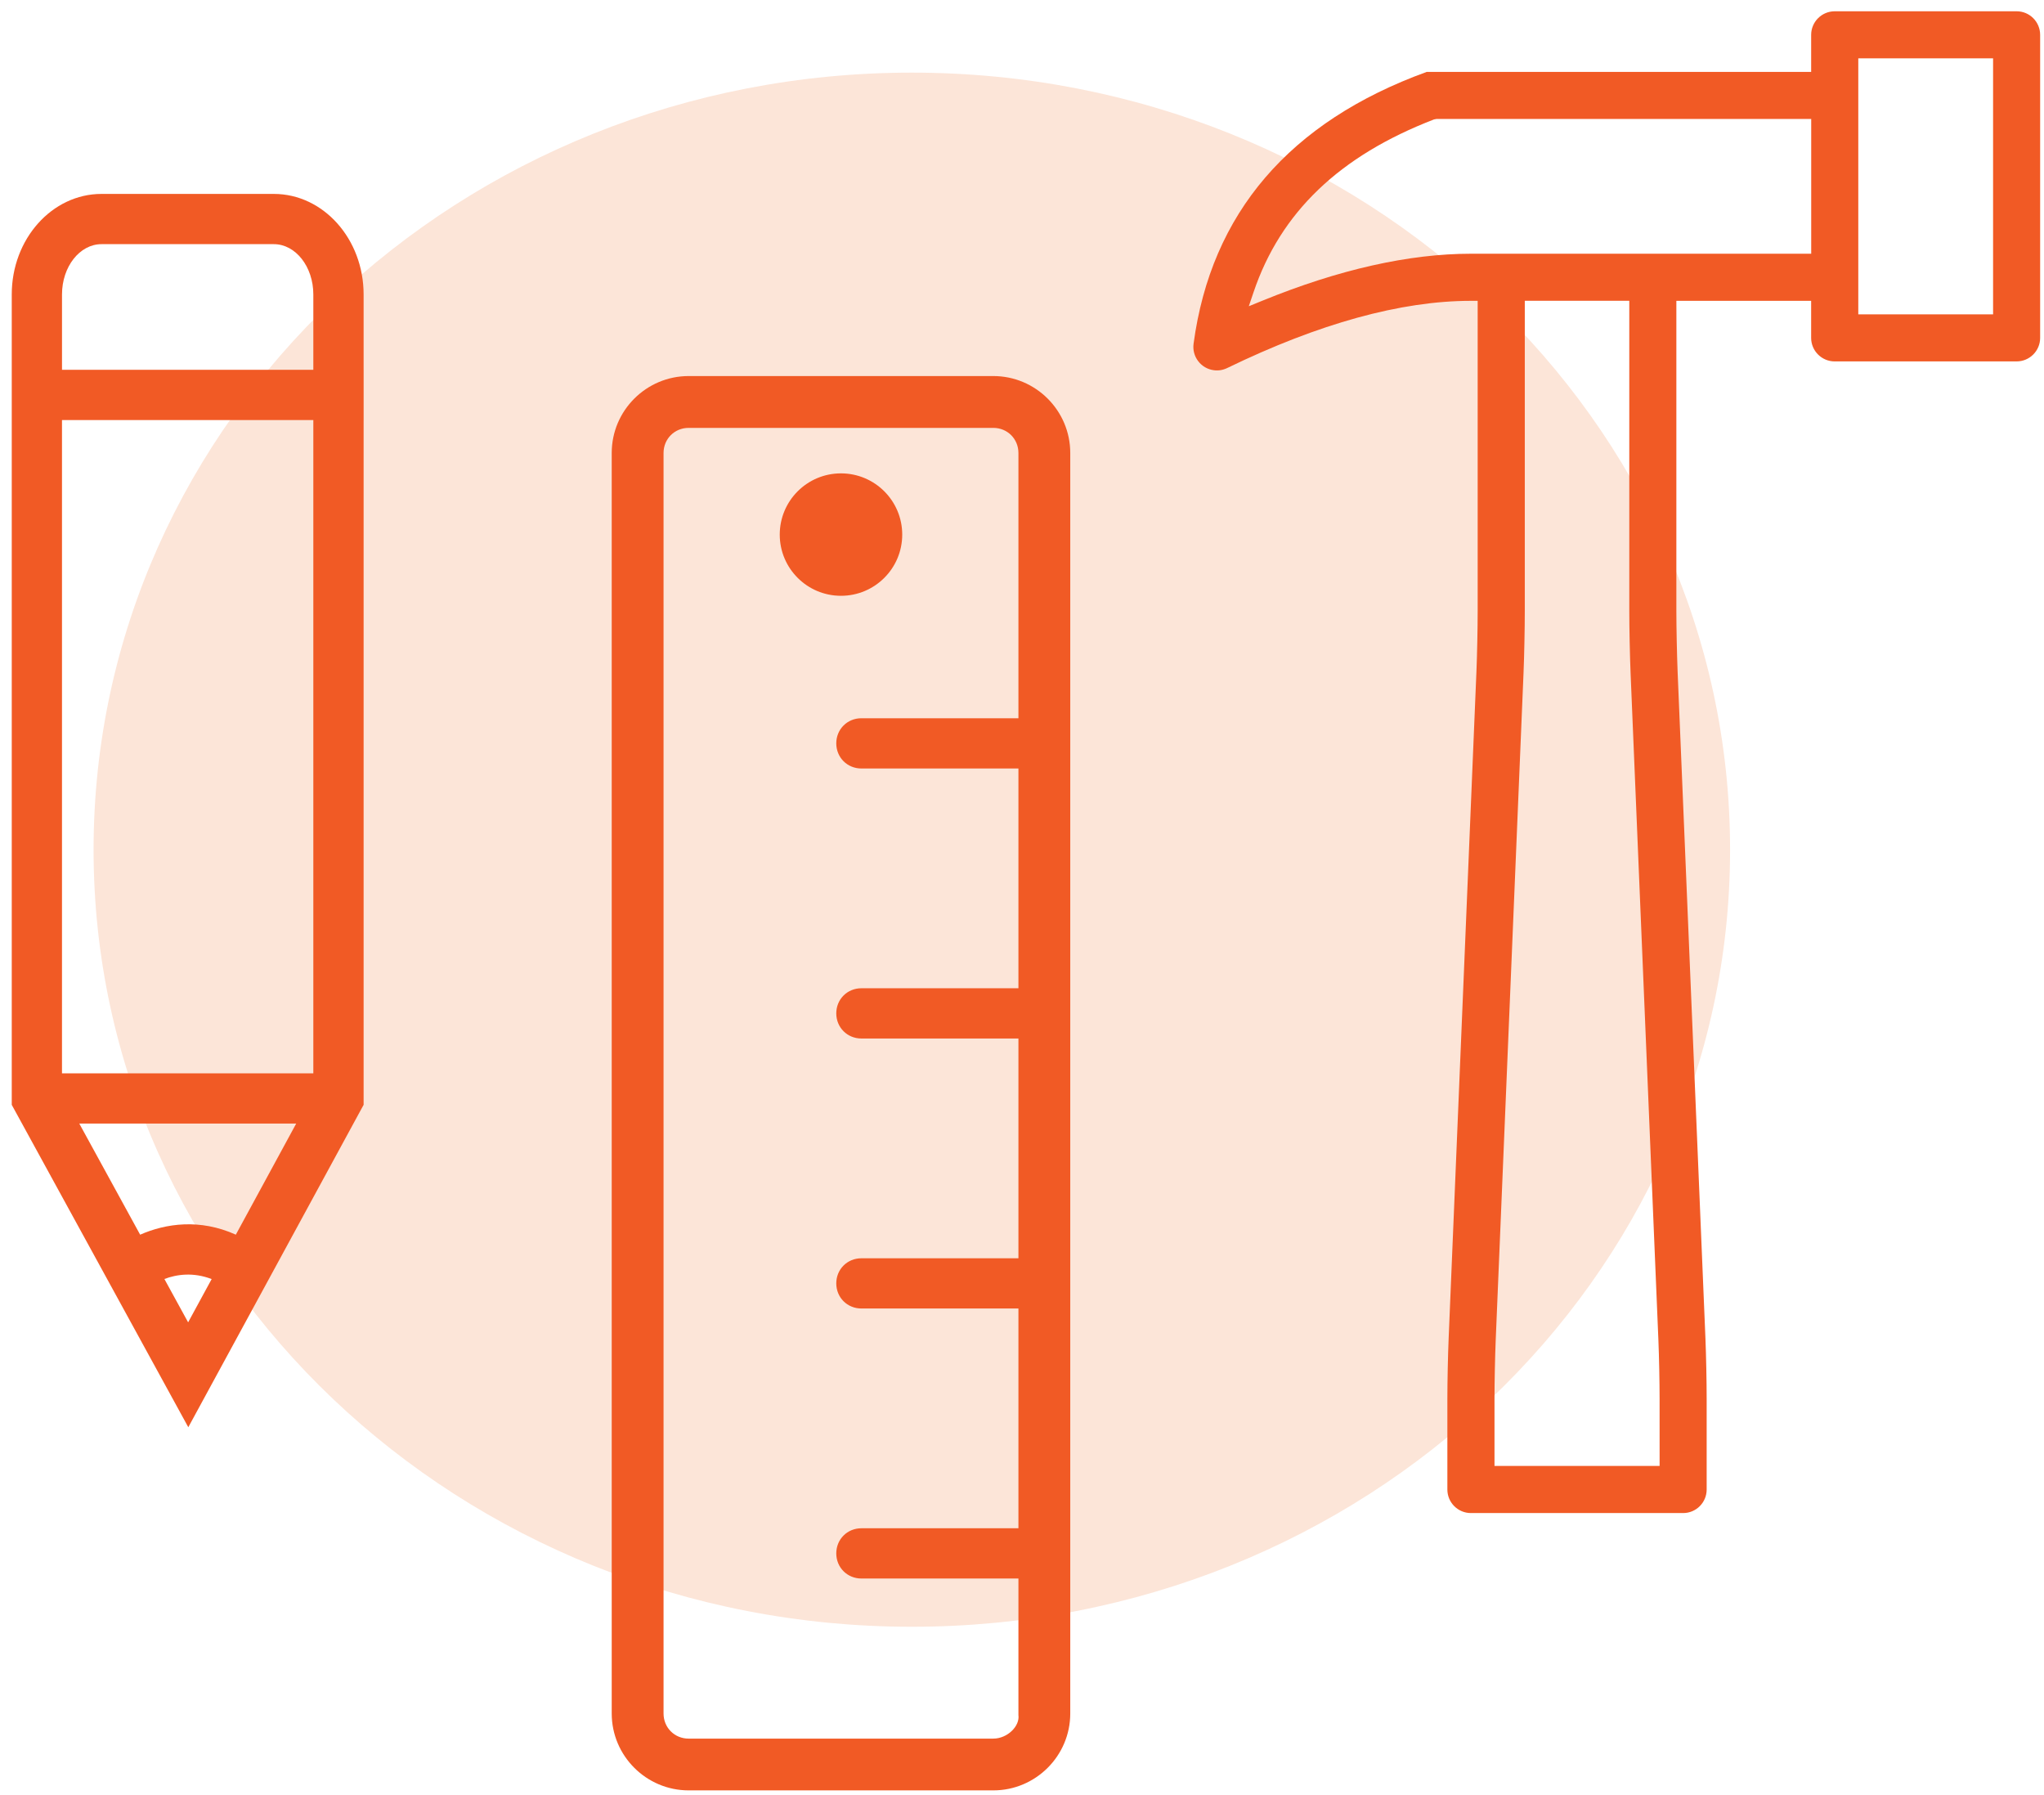
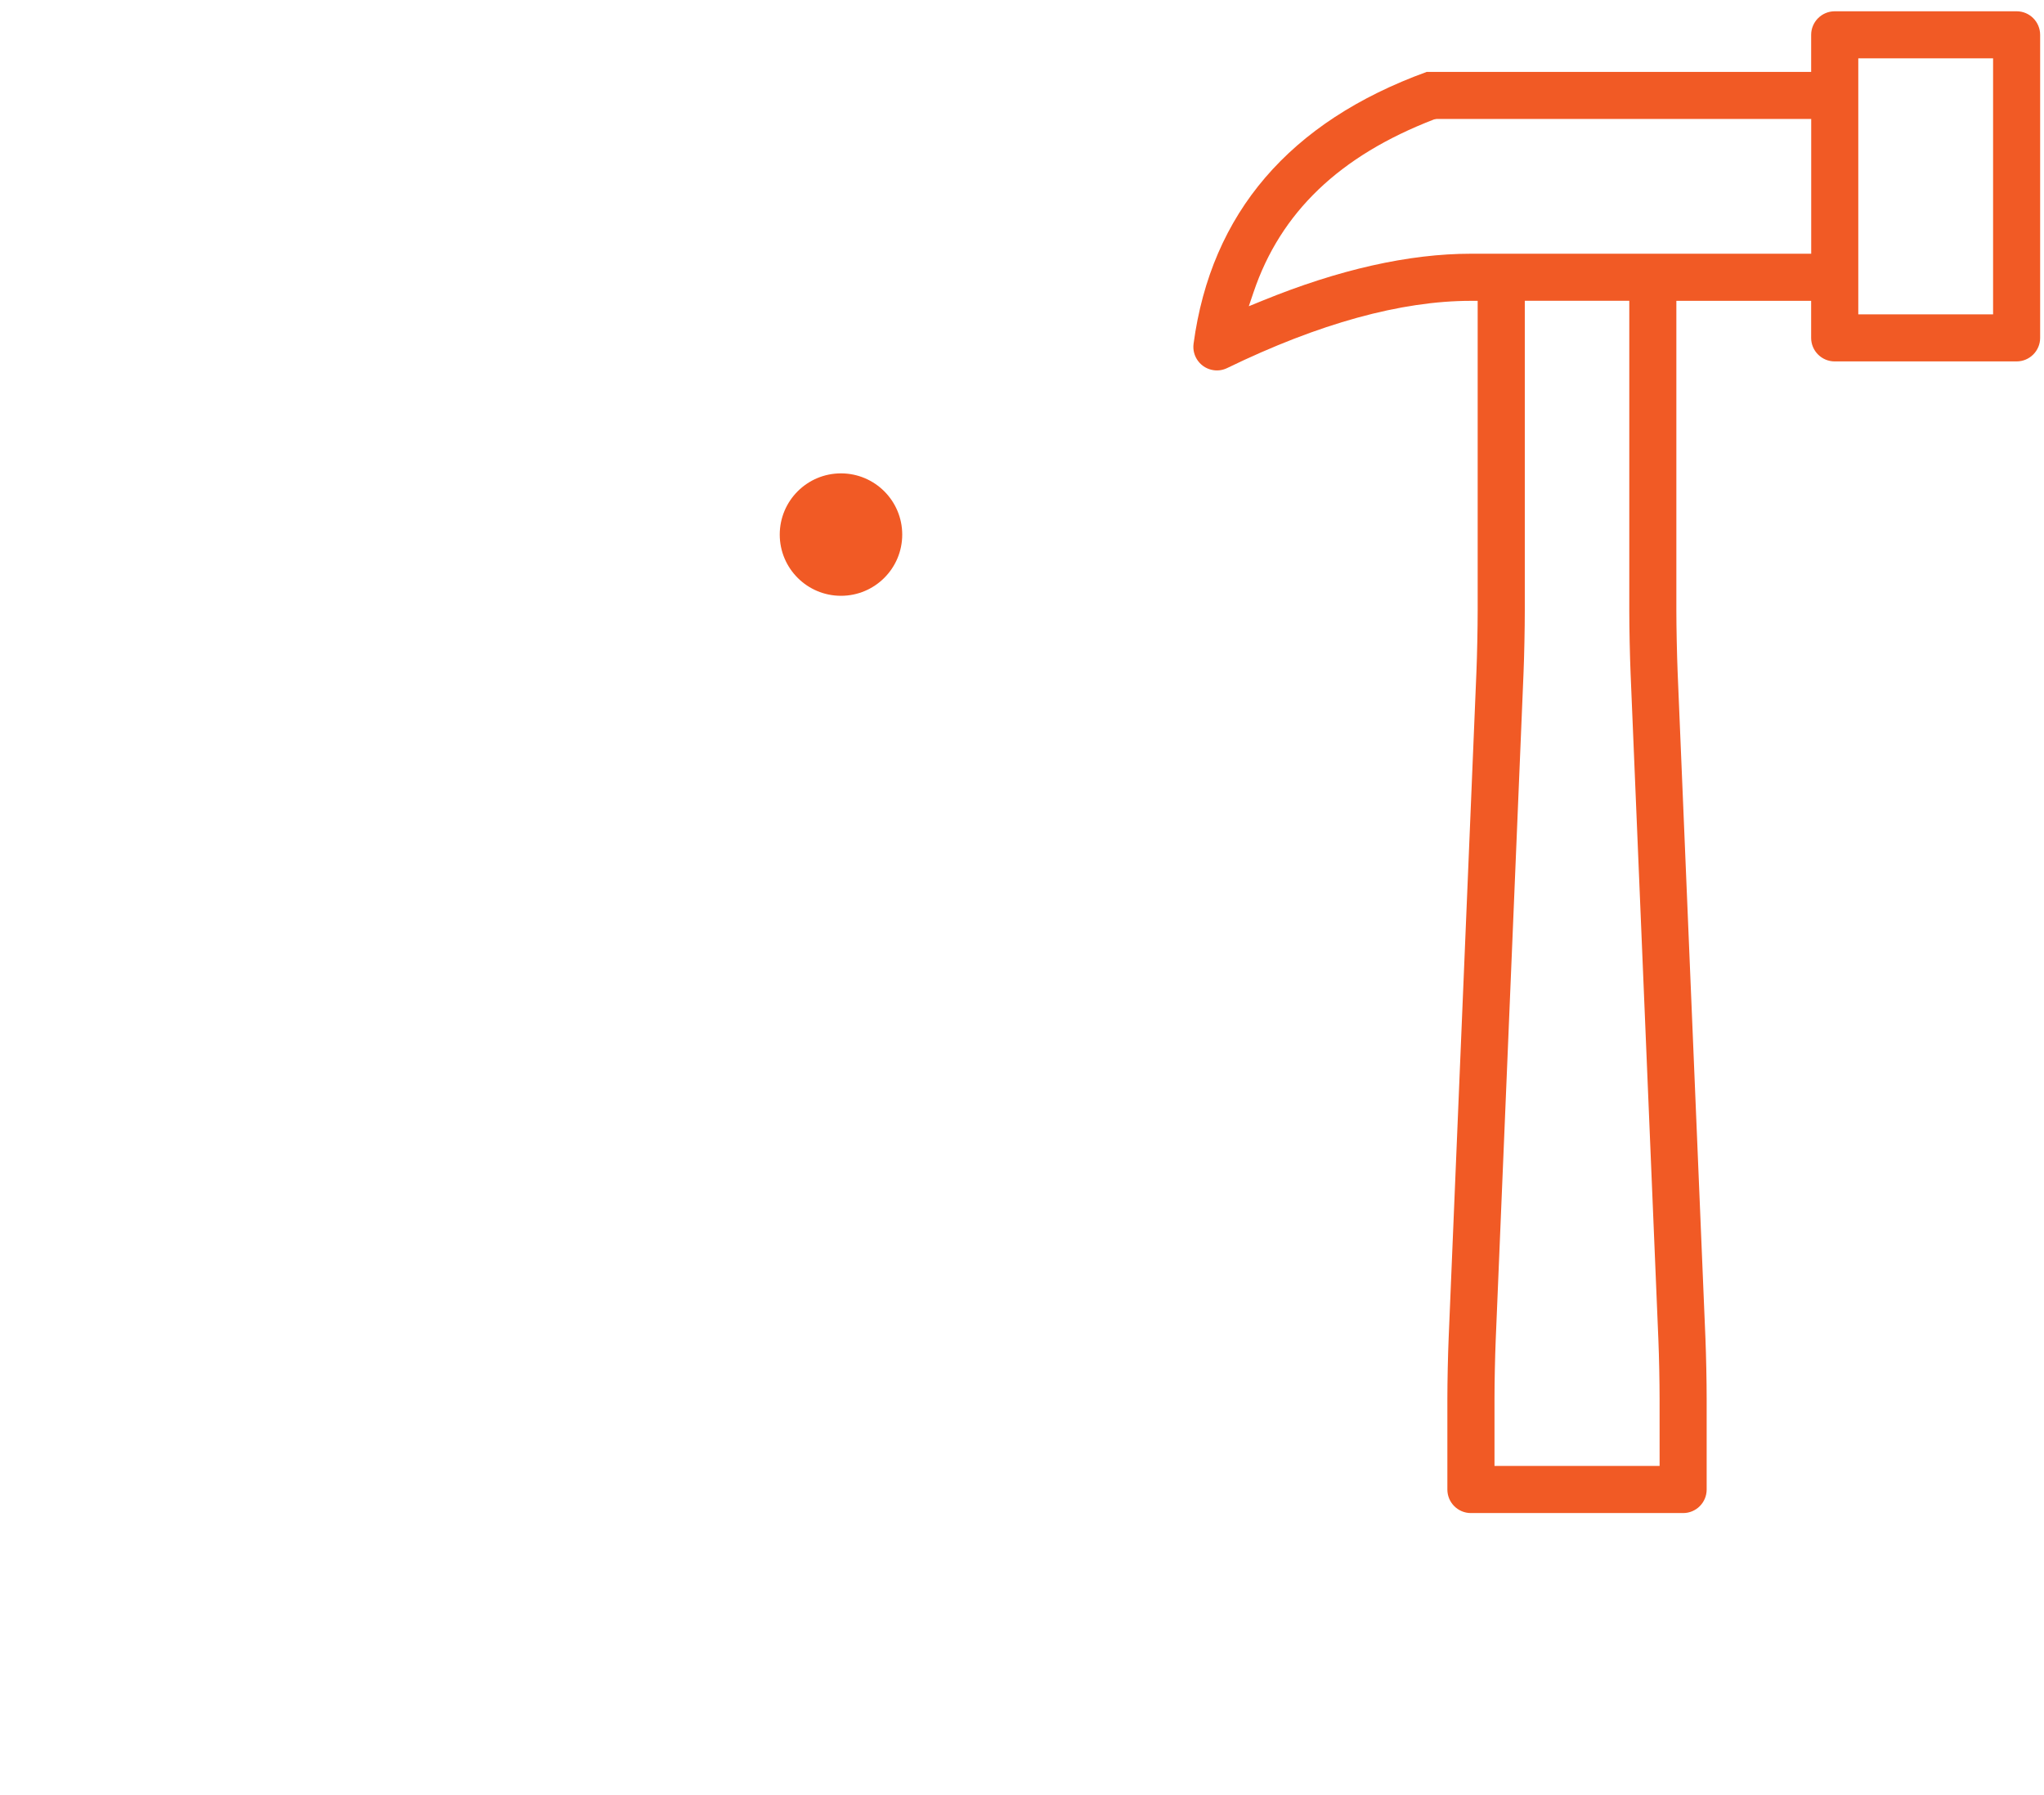
<svg xmlns="http://www.w3.org/2000/svg" fill="none" height="115" viewBox="0 0 131 115" width="131">
-   <path d="m110.881 54.447c0 27.499-23.479 49.791-52.442 49.791-28.962 0-52.442-22.292-52.442-49.791 0-27.5 23.48-49.793 52.442-49.793 28.963 0 52.442 22.292 52.442 49.793z" fill="#fce5d8" />
  <g fill="#f15a25">
-     <path d="m20.081 68.775h-16.108v-41.859h16.108zm-8.024 15.956-1.521-2.777c.795-.3 1.847-.448 3.029.005zm-6.976-12.737h13.903l-3.87 7.12c-2.304-1.039-4.49-.721-6.132.001zm1.423-56.349h11.046c1.396 0 2.531 1.446 2.531 3.22v4.831h-16.107v-4.831c0-1.775 1.135-3.22 2.53-3.22zm16.801 8.052h-.001v-4.831c0-3.552-2.581-6.44-5.754-6.44h-11.046c-3.171 0-5.751 2.888-5.751 6.44v51.929l11.315 20.658 11.236-20.66v-43.877h.001z" />
-     <path d="m65.271 46.023h-10.063c-.906 0-1.611.705-1.611 1.609 0 .906.705 1.611 1.611 1.611h10.063v14.081h-10.063c-.906 0-1.611.706-1.611 1.61 0 .905.705 1.61 1.611 1.61h10.063v14.082h-10.063c-.906 0-1.611.704-1.611 1.609s.705 1.609 1.611 1.609h10.063v14.082h-10.063c-.906 0-1.611.705-1.611 1.61 0 .904.705 1.61 1.611 1.61h10.063v8.751c.1.703-.705 1.507-1.61 1.507v.001h-19.524c-.905 0-1.61-.704-1.61-1.61v-80.769c0-.904.705-1.609 1.61-1.609h19.524c.905 0 1.61.705 1.61 1.609zm-1.61-21.927h-19.524c-2.717 0-4.932 2.211-4.932 4.928v80.771c0 2.714 2.215 4.927 4.932 4.927h19.524c2.717 0 4.932-2.213 4.932-4.927v-80.771c0-2.717-2.215-4.928-4.932-4.928z" />
    <path d="m53.898 30.332c-2.167 0-3.924 1.757-3.924 3.923 0 2.166 1.758 3.922 3.924 3.922 2.168 0 3.926-1.756 3.926-3.922 0-2.166-1.758-3.923-3.926-3.923z" />
    <path clip-rule="evenodd" d="m94.273 16.258c-3.974 0-8.47 1.011-13.359 3.007l-.878.358.304-.898c1.73-5.12 5.513-8.741 11.565-11.072l.155-.029h24.02v8.635zm12.091 77.674h-10.582v-4.317c0-1.022.034-2.701.078-3.74l1.782-42.721c.047-1.113.082-2.881.082-4.024v-19.857h6.697v19.857c0 1.132.037 2.902.084 4.027l1.782 42.718c.043 1.03.076 2.708.076 3.74zm12.734-90.193h8.639v16.404h-8.639zm-1.51 19.419h11.658c.831 0 1.507-.677 1.507-1.507v-19.418c0-.833-.676-1.51-1.507-1.51h-11.658c-.833 0-1.511.678-1.511 1.51v2.375h-24.641c-8.789 3.192-13.815 9.051-14.94 17.417v.002c-.053.397.051.794.296 1.116.246.32.599.526.999.579.3.042.595-.011.859-.139 5.888-2.858 11.144-4.306 15.621-4.306h.433v19.855c0 1.084-.035 2.834-.079 3.9l-1.781 42.719c-.045 1.055-.082 2.791-.082 3.867v5.826c0 .833.677 1.508 1.505 1.508h13.609c.829 0 1.504-.676 1.504-1.508v-5.826c0-1.075-.035-2.809-.079-3.867l-1.783-42.719c-.043-1.086-.08-2.835-.08-3.9v-19.855h8.638v2.375c0 .831.678 1.507 1.511 1.507" fill-rule="evenodd" />
  </g>
</svg>